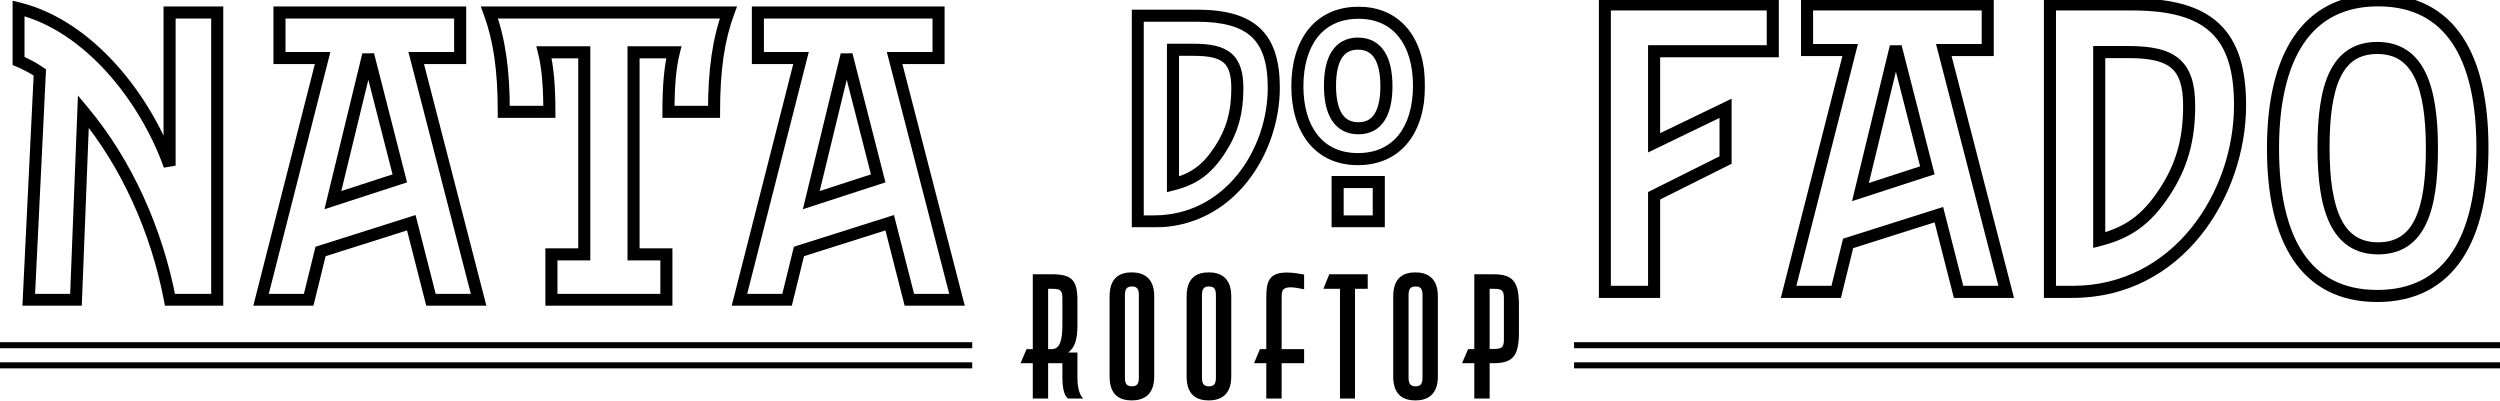
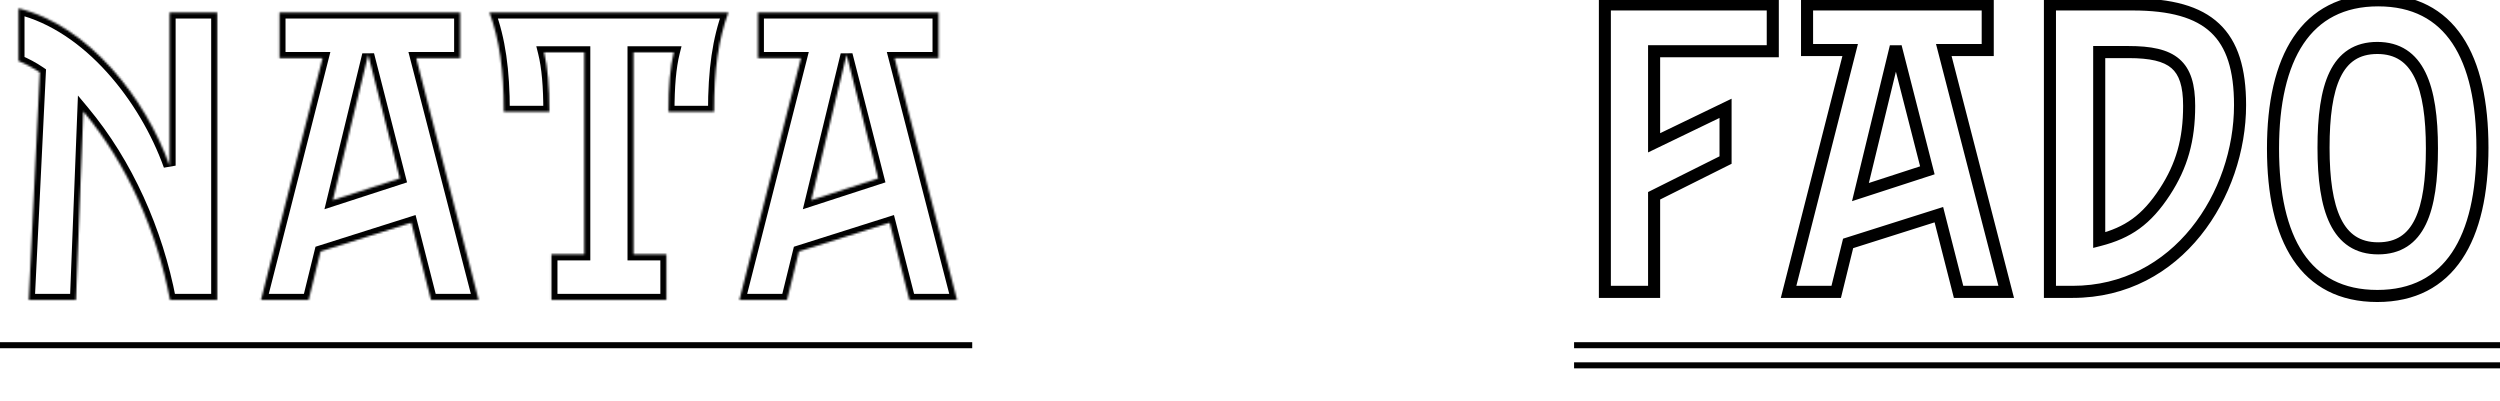
<svg xmlns="http://www.w3.org/2000/svg" width="1242" height="199" viewBox="0 0 1242 199" fill="none">
  <mask id="path-1-outside-1_323_33" maskUnits="userSpaceOnUse" x="794" y="-3" width="443" height="154" fill="black">
    <rect fill="white" x="794" y="-3" width="443" height="154" />
    <path d="M880.716 25.456H821.76V70.948L857.256 53.812V79.516L821.76 97.264V145H797.28V2.2H880.716V25.456ZM996.684 145H973.02L963.228 106.648L918.144 120.928L912.228 145H888.564L919.164 24.844H897.744V2.2H987.504V24.844H965.676L996.684 145ZM957.516 84.616L941.808 23.212L924.264 95.428L957.516 84.616ZM1112.86 52.18C1112.86 96.448 1082.06 145 1029.63 145H1018.41V2.2H1059.42C1097.56 2.2 1112.86 16.888 1112.86 52.18ZM1087.57 52.588C1087.57 32.188 1079.41 25.864 1057.38 25.864H1042.89V119.296C1057.17 115.624 1066.35 109.3 1075.53 95.224C1083.9 82.372 1087.57 69.52 1087.57 52.588ZM1233.27 73.396C1233.27 118.48 1216.95 147.04 1181.05 147.04C1145.15 147.04 1129.23 118.888 1129.23 73.804C1129.23 28.72 1145.55 0.16 1181.46 0.16C1217.36 0.16 1233.27 28.312 1233.27 73.396ZM1208.18 73.804C1208.18 43 1201.45 23.824 1181.05 23.824C1160.65 23.824 1154.33 42.592 1154.33 73.396C1154.33 104.2 1161.06 123.376 1181.46 123.376C1201.86 123.376 1208.18 104.608 1208.18 73.804Z" />
  </mask>
  <path d="M880.716 25.456V28.456H883.716V25.456H880.716ZM821.76 25.456V22.456H818.76V25.456H821.76ZM821.76 70.948H818.76V75.728L823.064 73.65L821.76 70.948ZM857.256 53.812H860.256V49.032L855.952 51.11L857.256 53.812ZM857.256 79.516L858.598 82.199L860.256 81.37V79.516H857.256ZM821.76 97.264L820.418 94.581L818.76 95.41V97.264H821.76ZM821.76 145V148H824.76V145H821.76ZM797.28 145H794.28V148H797.28V145ZM797.28 2.2V-0.8H794.28V2.2H797.28ZM880.716 2.2H883.716V-0.8H880.716V2.2ZM880.716 22.456H821.76V28.456H880.716V22.456ZM818.76 25.456V70.948H824.76V25.456H818.76ZM823.064 73.65L858.56 56.514L855.952 51.11L820.456 68.246L823.064 73.65ZM854.256 53.812V79.516H860.256V53.812H854.256ZM855.914 76.833L820.418 94.581L823.102 99.947L858.598 82.199L855.914 76.833ZM818.76 97.264V145H824.76V97.264H818.76ZM821.76 142H797.28V148H821.76V142ZM800.28 145V2.2H794.28V145H800.28ZM797.28 5.2H880.716V-0.8H797.28V5.2ZM877.716 2.2V25.456H883.716V2.2H877.716ZM996.684 145V148H1000.56L999.588 144.25L996.684 145ZM973.02 145L970.113 145.742L970.689 148H973.02V145ZM963.228 106.648L966.134 105.906L965.349 102.829L962.322 103.788L963.228 106.648ZM918.144 120.928L917.238 118.068L915.632 118.577L915.23 120.212L918.144 120.928ZM912.228 145V148H914.58L915.141 145.716L912.228 145ZM888.564 145L885.656 144.26L884.704 148H888.564V145ZM919.164 24.844L922.071 25.584L923.023 21.844H919.164V24.844ZM897.744 24.844H894.744V27.844H897.744V24.844ZM897.744 2.2V-0.8H894.744V2.2H897.744ZM987.504 2.2H990.504V-0.8H987.504V2.2ZM987.504 24.844V27.844H990.504V24.844H987.504ZM965.676 24.844V21.844H961.803L962.771 25.594L965.676 24.844ZM957.516 84.616L958.443 87.469L961.119 86.599L960.422 83.873L957.516 84.616ZM941.808 23.212L944.714 22.468L938.892 22.504L941.808 23.212ZM924.264 95.428L921.348 94.72L920.079 99.943L925.191 98.281L924.264 95.428ZM996.684 142H973.02V148H996.684V142ZM975.926 144.258L966.134 105.906L960.321 107.39L970.113 145.742L975.926 144.258ZM962.322 103.788L917.238 118.068L919.049 123.788L964.134 109.508L962.322 103.788ZM915.23 120.212L909.314 144.284L915.141 145.716L921.057 121.644L915.23 120.212ZM912.228 142H888.564V148H912.228V142ZM891.471 145.74L922.071 25.584L916.256 24.104L885.656 144.26L891.471 145.74ZM919.164 21.844H897.744V27.844H919.164V21.844ZM900.744 24.844V2.2H894.744V24.844H900.744ZM897.744 5.2H987.504V-0.8H897.744V5.2ZM984.504 2.2V24.844H990.504V2.2H984.504ZM987.504 21.844H965.676V27.844H987.504V21.844ZM962.771 25.594L993.779 145.75L999.588 144.25L968.58 24.094L962.771 25.594ZM960.422 83.873L944.714 22.468L938.901 23.956L954.609 85.359L960.422 83.873ZM938.892 22.504L921.348 94.72L927.179 96.136L944.723 23.92L938.892 22.504ZM925.191 98.281L958.443 87.469L956.588 81.763L923.336 92.575L925.191 98.281ZM1018.41 145H1015.41V148H1018.41V145ZM1018.41 2.2V-0.8H1015.41V2.2H1018.41ZM1042.89 25.864V22.864H1039.89V25.864H1042.89ZM1042.89 119.296H1039.89V123.165L1043.64 122.201L1042.89 119.296ZM1075.53 95.224L1078.05 96.863L1078.05 96.86L1075.53 95.224ZM1109.86 52.18C1109.86 95.425 1079.83 142 1029.63 142V148C1084.29 148 1115.86 97.471 1115.86 52.18H1109.86ZM1029.63 142H1018.41V148H1029.63V142ZM1021.41 145V2.2H1015.41V145H1021.41ZM1018.41 5.2H1059.42V-0.8H1018.41V5.2ZM1059.42 5.2C1078.22 5.2 1090.63 8.84 1098.39 16.141C1106.11 23.398 1109.86 34.886 1109.86 52.18H1115.86C1115.86 34.181 1111.97 20.68 1102.5 11.77C1093.08 2.904 1078.77 -0.8 1059.42 -0.8V5.2ZM1090.57 52.588C1090.57 42.109 1088.49 34.302 1082.69 29.303C1077.02 24.416 1068.5 22.864 1057.38 22.864V28.864C1068.29 28.864 1074.86 30.474 1078.78 33.849C1082.56 37.112 1084.57 42.667 1084.57 52.588H1090.57ZM1057.38 22.864H1042.89V28.864H1057.38V22.864ZM1039.89 25.864V119.296H1045.89V25.864H1039.89ZM1043.64 122.201C1051.04 120.298 1057.28 117.665 1062.89 113.588C1068.49 109.517 1073.32 104.114 1078.05 96.863L1073.02 93.585C1068.57 100.41 1064.22 105.207 1059.36 108.735C1054.52 112.257 1049.02 114.622 1042.15 116.391L1043.64 122.201ZM1078.05 96.86C1086.76 83.478 1090.57 70.047 1090.57 52.588H1084.57C1084.57 68.993 1081.04 81.266 1073.02 93.588L1078.05 96.86ZM1230.27 73.396C1230.27 95.656 1226.23 113.381 1218.13 125.454C1210.16 137.342 1198.07 144.04 1181.05 144.04V150.04C1199.93 150.04 1213.95 142.458 1223.12 128.795C1232.16 115.317 1236.27 96.22 1236.27 73.396H1230.27ZM1181.05 144.04C1164.02 144.04 1152.04 137.434 1144.17 125.662C1136.18 113.696 1132.23 96.077 1132.23 73.804H1126.23C1126.23 96.615 1130.24 115.614 1139.18 128.995C1148.25 142.57 1162.18 150.04 1181.05 150.04V144.04ZM1132.23 73.804C1132.23 51.544 1136.28 33.819 1144.37 21.747C1152.35 9.858 1164.44 3.16 1181.46 3.16V-2.84C1162.58 -2.84 1148.55 4.742 1139.39 18.404C1130.35 31.883 1126.23 50.98 1126.23 73.804H1132.23ZM1181.46 3.16C1198.49 3.16 1210.47 9.766 1218.34 21.538C1226.33 33.504 1230.27 51.123 1230.27 73.396H1236.27C1236.27 50.585 1232.26 31.586 1223.32 18.205C1214.26 4.63 1200.33 -2.84 1181.46 -2.84V3.16ZM1211.18 73.804C1211.18 58.296 1209.51 45.227 1204.96 35.943C1202.66 31.247 1199.58 27.424 1195.53 24.788C1191.47 22.144 1186.64 20.824 1181.05 20.824V26.824C1185.66 26.824 1189.32 27.901 1192.26 29.816C1195.21 31.738 1197.64 34.633 1199.57 38.582C1203.49 46.587 1205.18 58.508 1205.18 73.804H1211.18ZM1181.05 20.824C1175.47 20.824 1170.67 22.113 1166.64 24.719C1162.62 27.321 1159.59 31.101 1157.34 35.752C1152.9 44.938 1151.33 57.908 1151.33 73.396H1157.33C1157.33 58.08 1158.92 46.264 1162.74 38.364C1164.62 34.474 1166.99 31.637 1169.9 29.756C1172.79 27.881 1176.43 26.824 1181.05 26.824V20.824ZM1151.33 73.396C1151.33 88.904 1153 101.973 1157.55 111.257C1159.85 115.953 1162.93 119.776 1166.98 122.412C1171.04 125.056 1175.87 126.376 1181.46 126.376V120.376C1176.85 120.376 1173.19 119.299 1170.25 117.384C1167.3 115.462 1164.87 112.566 1162.94 108.618C1159.02 100.613 1157.33 88.692 1157.33 73.396H1151.33ZM1181.46 126.376C1187.03 126.376 1191.84 125.087 1195.87 122.481C1199.89 119.879 1202.92 116.099 1205.17 111.448C1209.61 102.262 1211.18 89.291 1211.18 73.804H1205.18C1205.18 89.121 1203.59 100.936 1199.77 108.835C1197.89 112.726 1195.51 115.563 1192.61 117.444C1189.71 119.319 1186.08 120.376 1181.46 120.376V126.376Z" fill="black" mask="url(#path-1-outside-1_323_33)" />
  <mask id="path-3-outside-2_323_33" maskUnits="userSpaceOnUse" x="6" y="0" width="474" height="152" fill="black">
-     <rect fill="white" x="6" width="474" height="152" />
    <path d="M107.916 149H84.456C77.928 114.728 63.036 81.272 41.412 55.364L37.74 149H14.28L19.788 35.984C16.524 33.74 12.648 31.7 9.18 30.272V4.16C44.064 12.728 72.216 48.632 84.252 82.292V6.2H107.916V149ZM237.789 149H214.125L204.333 110.648L159.249 124.928L153.333 149H129.669L160.269 28.844H138.849V6.2H228.609V28.844H206.781L237.789 149ZM198.621 88.616L182.913 27.212L165.369 99.428L198.621 88.616ZM361.871 6.2C356.975 19.46 354.731 34.556 354.731 55.568H332.087C332.087 42.92 332.903 33.332 334.739 25.988H314.747V126.356H331.067V149H273.947V126.356H290.267V25.988H270.275C272.111 33.332 272.927 42.92 272.927 55.568H250.283C250.283 34.556 248.039 19.46 243.143 6.2H361.871ZM475.457 149H451.793L442.001 110.648L396.917 124.928L391.001 149H367.337L397.937 28.844H376.517V6.2H466.277V28.844H444.449L475.457 149ZM436.289 88.616L420.581 27.212L403.037 99.428L436.289 88.616Z" />
  </mask>
  <path d="M107.916 149V152H110.916V149H107.916ZM84.456 149L81.509 149.561L81.974 152H84.456V149ZM41.412 55.364L43.715 53.442L38.72 47.457L38.414 55.246L41.412 55.364ZM37.74 149V152H40.625L40.738 149.118L37.74 149ZM14.28 149L11.284 148.854L11.13 152H14.28V149ZM19.788 35.984L22.784 36.13L22.866 34.459L21.488 33.512L19.788 35.984ZM9.18 30.272H6.18V32.281L8.038 33.046L9.18 30.272ZM9.18 4.16L9.896 1.247L6.18 0.334L6.18 4.16H9.18ZM84.252 82.292L81.427 83.302L87.252 82.292H84.252ZM84.252 6.2V3.2H81.252V6.2H84.252ZM107.916 6.2H110.916V3.2H107.916V6.2ZM107.916 146H84.456V152H107.916V146ZM87.403 148.439C80.791 113.725 65.702 79.785 43.715 53.442L39.109 57.286C60.37 82.759 75.065 115.731 81.509 149.561L87.403 148.439ZM38.414 55.246L34.742 148.882L40.738 149.118L44.41 55.482L38.414 55.246ZM37.74 146H14.28V152H37.74V146ZM17.276 149.146L22.784 36.13L16.792 35.838L11.284 148.854L17.276 149.146ZM21.488 33.512C18.033 31.137 13.967 28.999 10.322 27.498L8.038 33.046C11.329 34.401 15.015 36.343 18.088 38.456L21.488 33.512ZM12.18 30.272V4.16H6.18V30.272H12.18ZM8.464 7.073C25.157 11.173 40.424 21.87 53.06 35.83C65.686 49.778 75.535 66.824 81.427 83.302L87.077 81.282C80.933 64.1 70.688 46.364 57.508 31.803C44.338 17.254 28.087 5.715 9.896 1.247L8.464 7.073ZM87.252 82.292V6.2H81.252V82.292H87.252ZM84.252 9.2H107.916V3.2H84.252V9.2ZM104.916 6.2V149H110.916V6.2H104.916ZM237.789 149V152H241.662L240.694 148.25L237.789 149ZM214.125 149L211.218 149.742L211.795 152H214.125V149ZM204.333 110.648L207.24 109.906L206.454 106.829L203.427 107.788L204.333 110.648ZM159.249 124.928L158.343 122.068L156.738 122.577L156.336 124.212L159.249 124.928ZM153.333 149V152H155.685L156.246 149.716L153.333 149ZM129.669 149L126.762 148.26L125.809 152H129.669V149ZM160.269 28.844L163.176 29.584L164.129 25.844H160.269V28.844ZM138.849 28.844H135.849V31.844H138.849V28.844ZM138.849 6.2V3.2H135.849V6.2H138.849ZM228.609 6.2H231.609V3.2H228.609V6.2ZM228.609 28.844V31.844H231.609V28.844H228.609ZM206.781 28.844V25.844H202.909L203.876 29.594L206.781 28.844ZM198.621 88.616L199.549 91.469L202.225 90.599L201.528 87.873L198.621 88.616ZM182.913 27.212L185.82 26.468L179.998 26.504L182.913 27.212ZM165.369 99.428L162.454 98.72L161.185 103.943L166.297 102.281L165.369 99.428ZM237.789 146H214.125V152H237.789V146ZM217.032 148.258L207.24 109.906L201.426 111.39L211.218 149.742L217.032 148.258ZM203.427 107.788L158.343 122.068L160.155 127.788L205.239 113.508L203.427 107.788ZM156.336 124.212L150.42 148.284L156.246 149.716L162.162 125.644L156.336 124.212ZM153.333 146H129.669V152H153.333V146ZM132.576 149.74L163.176 29.584L157.362 28.104L126.762 148.26L132.576 149.74ZM160.269 25.844H138.849V31.844H160.269V25.844ZM141.849 28.844V6.2H135.849V28.844H141.849ZM138.849 9.2H228.609V3.2H138.849V9.2ZM225.609 6.2V28.844H231.609V6.2H225.609ZM228.609 25.844H206.781V31.844H228.609V25.844ZM203.876 29.594L234.884 149.75L240.694 148.25L209.686 28.094L203.876 29.594ZM201.528 87.873L185.82 26.468L180.007 27.956L195.715 89.359L201.528 87.873ZM179.998 26.504L162.454 98.72L168.284 100.136L185.828 27.92L179.998 26.504ZM166.297 102.281L199.549 91.469L197.693 85.763L164.441 96.575L166.297 102.281ZM361.871 6.2L364.685 7.239L366.176 3.2H361.871V6.2ZM354.731 55.568V58.568H357.731V55.568H354.731ZM332.087 55.568H329.087V58.568H332.087V55.568ZM334.739 25.988L337.649 26.716L338.581 22.988H334.739V25.988ZM314.747 25.988V22.988H311.747V25.988H314.747ZM314.747 126.356H311.747V129.356H314.747V126.356ZM331.067 126.356H334.067V123.356H331.067V126.356ZM331.067 149V152H334.067V149H331.067ZM273.947 149H270.947V152H273.947V149ZM273.947 126.356V123.356H270.947V126.356H273.947ZM290.267 126.356V129.356H293.267V126.356H290.267ZM290.267 25.988H293.267V22.988H290.267V25.988ZM270.275 25.988V22.988H266.432L267.364 26.716L270.275 25.988ZM272.927 55.568V58.568H275.927V55.568H272.927ZM250.283 55.568H247.283V58.568H250.283V55.568ZM243.143 6.2V3.2H238.837L240.328 7.239L243.143 6.2ZM359.056 5.161C353.996 18.866 351.731 34.344 351.731 55.568H357.731C357.731 34.767 359.953 20.055 364.685 7.239L359.056 5.161ZM354.731 52.568H332.087V58.568H354.731V52.568ZM335.087 55.568C335.087 43.008 335.901 33.707 337.649 26.716L331.828 25.26C329.904 32.957 329.087 42.831 329.087 55.568H335.087ZM334.739 22.988H314.747V28.988H334.739V22.988ZM311.747 25.988V126.356H317.747V25.988H311.747ZM314.747 129.356H331.067V123.356H314.747V129.356ZM328.067 126.356V149H334.067V126.356H328.067ZM331.067 146H273.947V152H331.067V146ZM276.947 149V126.356H270.947V149H276.947ZM273.947 129.356H290.267V123.356H273.947V129.356ZM293.267 126.356V25.988H287.267V126.356H293.267ZM290.267 22.988H270.275V28.988H290.267V22.988ZM267.364 26.716C269.112 33.707 269.927 43.008 269.927 55.568H275.927C275.927 42.831 275.109 32.957 273.185 25.26L267.364 26.716ZM272.927 52.568H250.283V58.568H272.927V52.568ZM253.283 55.568C253.283 34.344 251.017 18.866 245.957 5.161L240.328 7.239C245.06 20.055 247.283 34.767 247.283 55.568H253.283ZM243.143 9.2H361.871V3.2H243.143V9.2ZM475.457 149V152H479.33L478.362 148.25L475.457 149ZM451.793 149L448.886 149.742L449.463 152H451.793V149ZM442.001 110.648L444.908 109.906L444.122 106.829L441.095 107.788L442.001 110.648ZM396.917 124.928L396.011 122.068L394.406 122.577L394.004 124.212L396.917 124.928ZM391.001 149V152H393.353L393.914 149.716L391.001 149ZM367.337 149L364.43 148.26L363.477 152H367.337V149ZM397.937 28.844L400.844 29.584L401.797 25.844H397.937V28.844ZM376.517 28.844H373.517V31.844H376.517V28.844ZM376.517 6.2V3.2H373.517V6.2H376.517ZM466.277 6.2H469.277V3.2H466.277V6.2ZM466.277 28.844V31.844H469.277V28.844H466.277ZM444.449 28.844V25.844H440.577L441.544 29.594L444.449 28.844ZM436.289 88.616L437.217 91.469L439.893 90.599L439.195 87.873L436.289 88.616ZM420.581 27.212L423.487 26.468L417.666 26.504L420.581 27.212ZM403.037 99.428L400.122 98.72L398.853 103.943L403.965 102.281L403.037 99.428ZM475.457 146H451.793V152H475.457V146ZM454.7 148.258L444.908 109.906L439.094 111.39L448.886 149.742L454.7 148.258ZM441.095 107.788L396.011 122.068L397.823 127.788L442.907 113.508L441.095 107.788ZM394.004 124.212L388.088 148.284L393.914 149.716L399.83 125.644L394.004 124.212ZM391.001 146H367.337V152H391.001V146ZM370.244 149.74L400.844 29.584L395.03 28.104L364.43 148.26L370.244 149.74ZM397.937 25.844H376.517V31.844H397.937V25.844ZM379.517 28.844V6.2H373.517V28.844H379.517ZM376.517 9.2H466.277V3.2H376.517V9.2ZM463.277 6.2V28.844H469.277V6.2H463.277ZM466.277 25.844H444.449V31.844H466.277V25.844ZM441.544 29.594L472.552 149.75L478.362 148.25L447.354 28.094L441.544 29.594ZM439.195 87.873L423.487 26.468L417.675 27.956L433.383 89.359L439.195 87.873ZM417.666 26.504L400.122 98.72L405.952 100.136L423.496 27.92L417.666 26.504ZM403.965 102.281L437.217 91.469L435.361 85.763L402.109 96.575L403.965 102.281Z" fill="black" mask="url(#path-3-outside-2_323_33)" />
  <mask id="path-5-outside-3_323_33" maskUnits="userSpaceOnUse" x="562" y="3" width="146" height="110" fill="black">
    <rect fill="white" x="562" y="3" width="146" height="110" />
-     <path d="M632.818 43.57C632.818 75.252 610.772 110 573.25 110H565.22V7.8H594.566C621.868 7.8 632.818 18.312 632.818 43.57ZM614.714 43.862C614.714 29.262 608.874 24.736 593.106 24.736H582.74V91.604C592.96 88.976 599.53 84.45 606.1 74.376C612.086 65.178 614.714 55.98 614.714 43.862ZM704.977 42.548C704.977 64.01 694.465 79.048 674.609 79.048C655.045 79.048 644.533 64.156 644.533 42.84C644.533 21.378 655.045 6.34 674.901 6.34C694.465 6.34 704.977 21.232 704.977 42.548ZM684.975 110H664.535V90.436H684.975V110ZM688.771 42.84C688.771 29.846 684.537 21.67 674.609 21.67C664.973 21.67 660.739 29.7 660.739 42.548C660.739 55.542 664.973 63.718 674.901 63.718C684.537 63.718 688.771 55.688 688.771 42.84Z" />
  </mask>
-   <path d="M565.22 110H562.22V113H565.22V110ZM565.22 7.8V4.8H562.22V7.8H565.22ZM582.74 24.736V21.736H579.74V24.736H582.74ZM582.74 91.604H579.74V95.473L583.487 94.51L582.74 91.604ZM606.1 74.376L608.613 76.015L608.614 76.012L606.1 74.376ZM629.818 43.57C629.818 74.229 608.545 107 573.25 107V113C612.999 113 635.818 76.275 635.818 43.57H629.818ZM573.25 107H565.22V113H573.25V107ZM568.22 110V7.8H562.22V110H568.22ZM565.22 10.8H594.566V4.8H565.22V10.8ZM594.566 10.8C607.942 10.8 616.557 13.396 621.875 18.398C627.147 23.358 629.818 31.294 629.818 43.57H635.818C635.818 30.588 633.014 20.639 625.986 14.028C619.003 7.46 608.492 4.8 594.566 4.8V10.8ZM617.714 43.862C617.714 36.283 616.22 30.376 611.781 26.551C607.473 22.839 601.094 21.736 593.106 21.736V27.736C600.887 27.736 605.311 28.896 607.865 31.097C610.288 33.185 611.714 36.841 611.714 43.862H617.714ZM593.106 21.736H582.74V27.736H593.106V21.736ZM579.74 24.736V91.604H585.74V24.736H579.74ZM583.487 94.51C588.86 93.128 593.43 91.205 597.553 88.209C601.668 85.218 605.189 81.265 608.613 76.015L603.587 72.737C600.441 77.561 597.392 80.908 594.025 83.356C590.665 85.798 586.84 87.452 581.993 88.698L583.487 94.51ZM608.614 76.012C614.945 66.284 617.714 56.507 617.714 43.862H611.714C611.714 55.453 609.227 64.072 603.586 72.74L608.614 76.012ZM684.975 110V113H687.975V110H684.975ZM664.535 110H661.535V113H664.535V110ZM664.535 90.436V87.436H661.535V90.436H664.535ZM684.975 90.436H687.975V87.436H684.975V90.436ZM701.977 42.548C701.977 52.832 699.455 61.226 694.889 66.982C690.395 72.647 683.7 76.048 674.609 76.048V82.048C685.375 82.048 693.864 77.93 699.59 70.711C705.244 63.582 707.977 53.726 707.977 42.548H701.977ZM674.609 76.048C665.668 76.048 659.044 72.687 654.584 67.072C650.054 61.368 647.533 53.046 647.533 42.84H641.533C641.533 53.95 644.269 63.732 649.886 70.803C655.573 77.963 663.986 82.048 674.609 82.048V76.048ZM647.533 42.84C647.533 32.556 650.056 24.162 654.622 18.406C659.116 12.741 665.811 9.34 674.901 9.34V3.34C664.136 3.34 655.647 7.458 649.921 14.677C644.267 21.806 641.533 31.662 641.533 42.84H647.533ZM674.901 9.34C683.842 9.34 690.467 12.701 694.927 18.316C699.457 24.02 701.977 32.342 701.977 42.548H707.977C707.977 31.438 705.242 21.656 699.625 14.585C693.938 7.425 685.524 3.34 674.901 3.34V9.34ZM684.975 107H664.535V113H684.975V107ZM667.535 110V90.436H661.535V110H667.535ZM664.535 93.436H684.975V87.436H664.535V93.436ZM681.975 90.436V110H687.975V90.436H681.975ZM691.771 42.84C691.771 36.107 690.69 30.152 687.955 25.789C685.084 21.208 680.561 18.67 674.609 18.67V24.67C678.585 24.67 681.144 26.22 682.872 28.976C684.735 31.949 685.771 36.579 685.771 42.84H691.771ZM674.609 18.67C668.791 18.67 664.347 21.182 661.518 25.699C658.822 30.003 657.739 35.882 657.739 42.548H663.739C663.739 36.366 664.773 31.805 666.603 28.883C668.301 26.173 670.792 24.67 674.609 24.67V18.67ZM657.739 42.548C657.739 49.281 658.82 55.236 661.555 59.599C664.427 64.18 668.949 66.718 674.901 66.718V60.718C670.925 60.718 668.367 59.168 666.639 56.412C664.775 53.439 663.739 48.809 663.739 42.548H657.739ZM674.901 66.718C680.72 66.718 685.164 64.206 687.992 59.689C690.688 55.385 691.771 49.506 691.771 42.84H685.771C685.771 49.022 684.737 53.583 682.907 56.505C681.21 59.215 678.719 60.718 674.901 60.718V66.718Z" fill="black" mask="url(#path-5-outside-3_323_33)" />
  <line y1="171.5" x2="483" y2="171.5" stroke="black" stroke-width="3" />
-   <line y1="181.5" x2="483" y2="181.5" stroke="black" stroke-width="3" />
-   <path d="M522.789 143.484H520.71V173.437C521.172 173.437 522.481 173.437 522.481 173.437C526.331 173.437 527.794 169.587 527.794 161.502V148.181C527.794 144.331 526.87 143.484 522.789 143.484ZM513.087 136.246H522.481C532.337 136.246 535.263 139.018 535.263 149.182V161.579C535.263 168.432 534.108 172.513 530.72 175.131H535.263V187.759C535.263 195.921 538.189 198 538.189 198H530.72C530.72 198 527.794 196.999 527.794 187.759V180.444H524.714H520.71V198H513.087V180.444H507.004L510.007 173.437H513.087V136.246ZM573.415 187.066C573.415 196.768 567.486 198.924 562.25 198.924C556.475 198.924 551.239 196.46 551.239 187.066V147.18C551.239 137.786 556.475 135.322 562.25 135.322C567.486 135.322 573.415 137.478 573.415 147.18V187.066ZM558.862 146.564V187.682C558.862 190.916 560.017 191.917 562.327 191.917C564.56 191.917 565.792 190.993 565.792 187.682V146.564C565.792 143.176 564.56 142.329 562.327 142.329C560.017 142.329 558.862 143.33 558.862 146.564ZM611.69 187.066C611.69 196.768 605.761 198.924 600.525 198.924C594.75 198.924 589.514 196.46 589.514 187.066V147.18C589.514 137.786 594.75 135.322 600.525 135.322C605.761 135.322 611.69 137.478 611.69 147.18V187.066ZM597.137 146.564V187.682C597.137 190.916 598.292 191.917 600.602 191.917C602.835 191.917 604.067 190.993 604.067 187.682V146.564C604.067 143.176 602.835 142.329 600.602 142.329C598.292 142.329 597.137 143.33 597.137 146.564ZM636.72 148.412V173.437H647.885V180.444H636.72V198H629.097V180.444H623.014L625.94 173.437H629.097V149.182C629.097 139.326 629.482 132.781 647.885 136.4V143.715C636.72 141.251 636.72 143.715 636.72 148.412ZM679.481 136.246V143.484H673.167V198H665.698V143.484H657.459L660.385 136.246H679.481ZM714.331 187.066C714.331 196.768 708.402 198.924 703.166 198.924C697.391 198.924 692.155 196.46 692.155 187.066V147.18C692.155 137.786 697.391 135.322 703.166 135.322C708.402 135.322 714.331 137.478 714.331 147.18V187.066ZM699.778 146.564V187.682C699.778 190.916 700.933 191.917 703.243 191.917C705.476 191.917 706.708 190.993 706.708 187.682V146.564C706.708 143.176 705.476 142.329 703.243 142.329C700.933 142.329 699.778 143.33 699.778 146.564ZM741.826 180.444H740.055V198H732.432V180.444H726.349L729.352 173.437H732.432V136.246H741.826C751.682 136.246 754.608 139.942 754.608 151.646V165.044C754.608 176.825 751.682 180.444 741.826 180.444ZM740.055 143.484V173.36H742.134C746.215 173.36 747.139 172.513 747.139 168.663V148.181C747.139 144.331 746.215 143.484 742.134 143.484H740.055Z" fill="black" />
  <line x1="782" y1="171.5" x2="1242" y2="171.5" stroke="black" stroke-width="3" />
  <line x1="782" y1="181.5" x2="1242" y2="181.5" stroke="black" stroke-width="3" />
</svg>